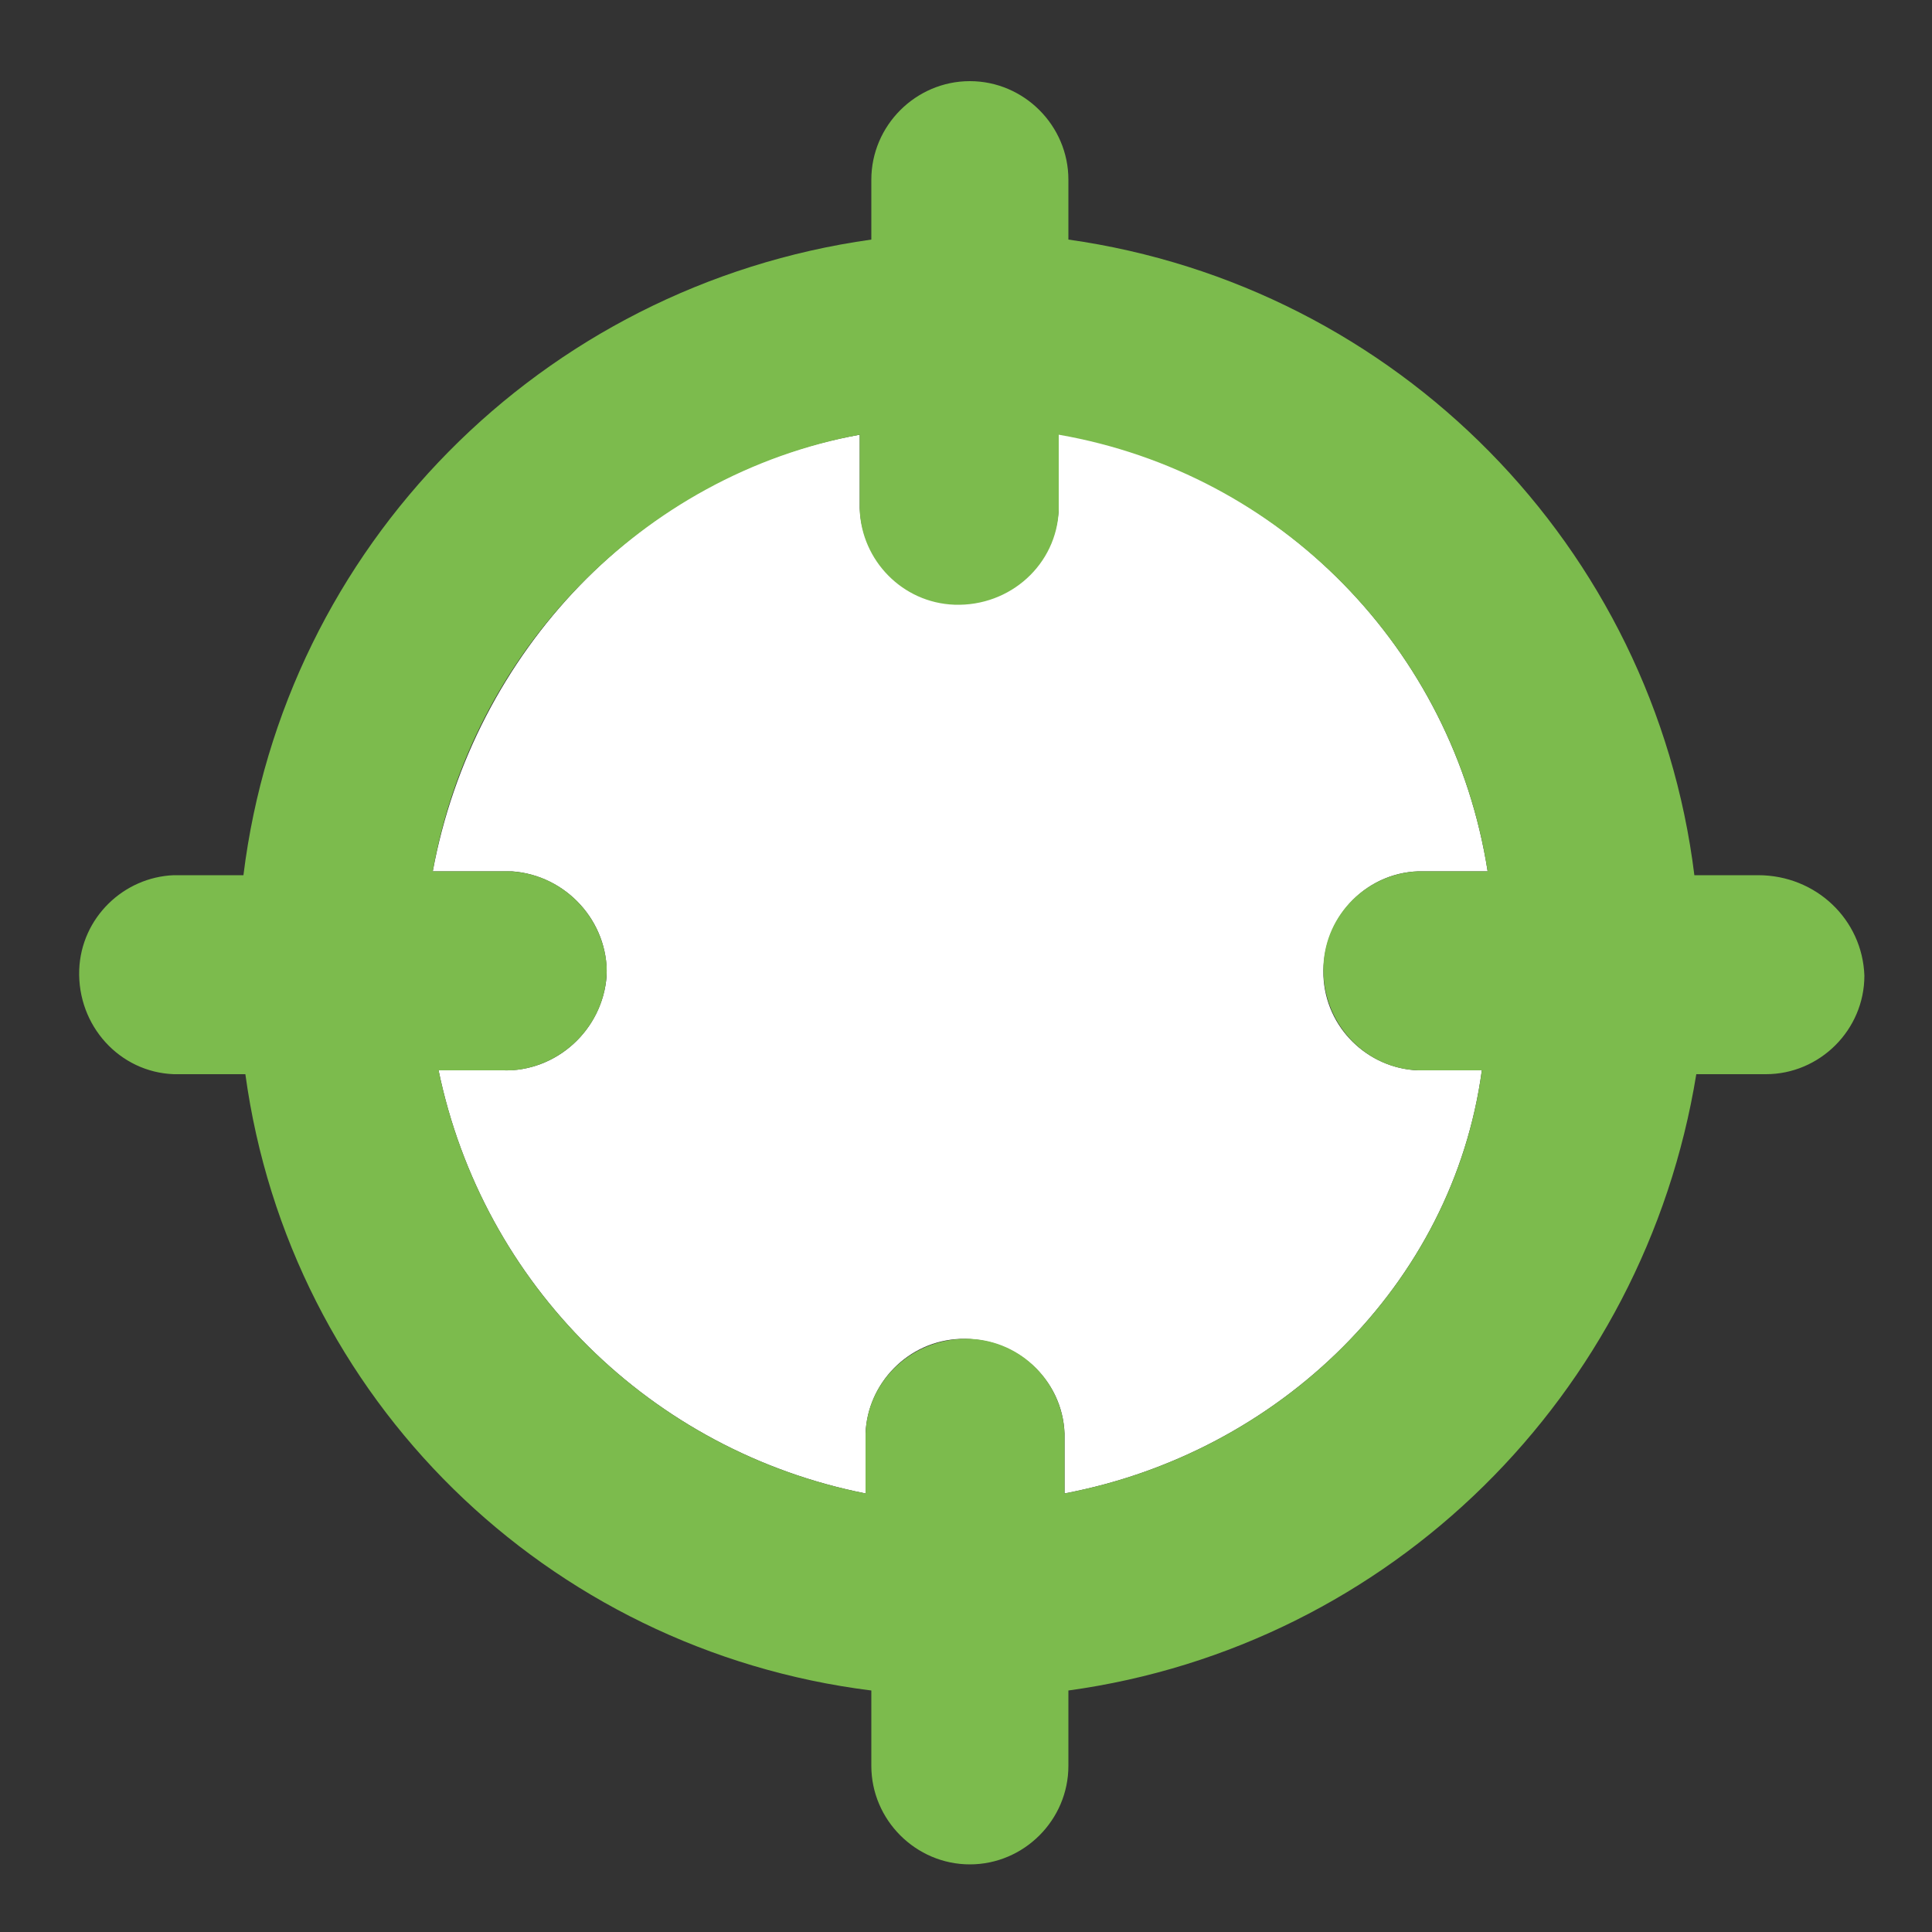
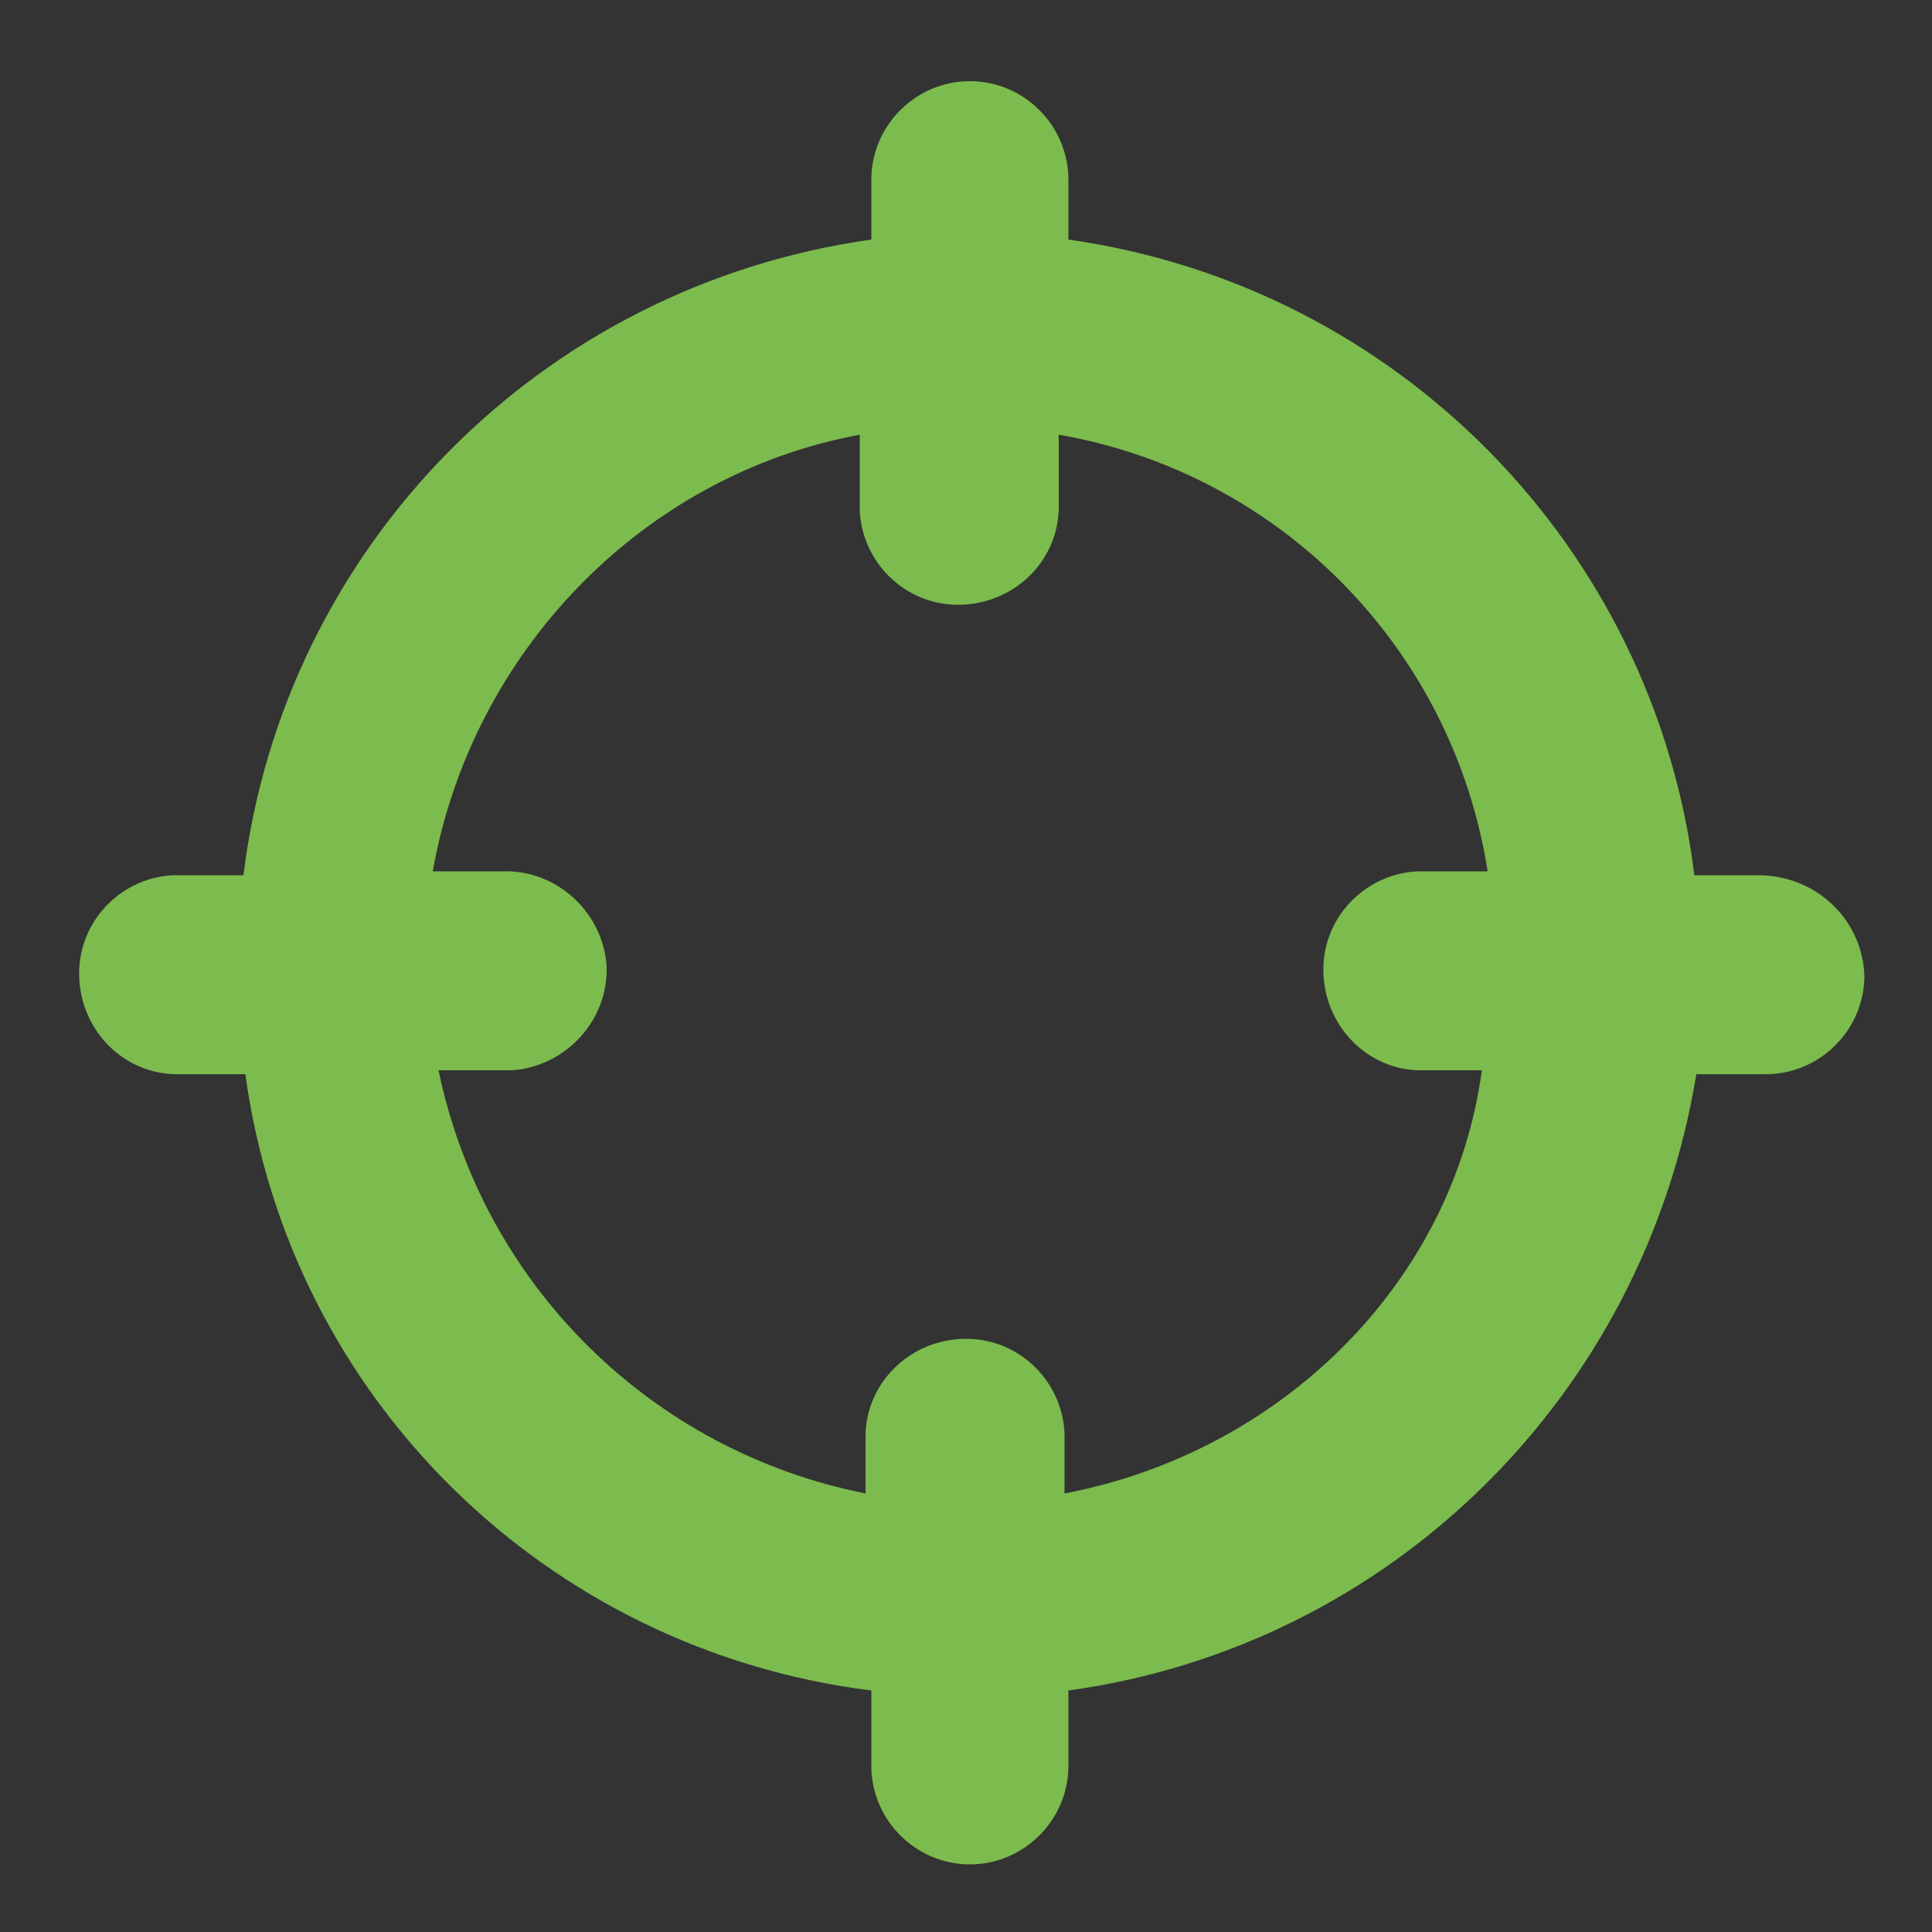
<svg xmlns="http://www.w3.org/2000/svg" version="1.1" id="Calque_1" x="0px" y="0px" viewBox="0 0 100 100" style="enable-background:new 0 0 100 100;" xml:space="preserve">
  <rect x="0" y="0" width="100" height="100" fill="#333333" stroke="none" />
  <style type="text/css">
	.st0{fill:#FFFFFF;}
	.st1{fill:#7CBB4D;}
</style>
-   <path class="st0" d="M44.5,26.3c0.1,2.8,2.5,5,5.4,4.9c2.7-0.1,4.8-2.3,4.9-4.9v-3.9C66.3,24.5,75.2,33.6,77,45.1h-3.6  c-2.8,0.1-5,2.5-4.9,5.4c0.1,2.7,2.3,4.8,4.9,4.9h3.3c-1.5,11.1-10.5,19.8-21.6,21.9v-3.1c-0.1-2.8-2.5-5-5.4-4.9  c-2.7,0.1-4.8,2.3-4.9,4.9v3.1C33.7,75.1,25,66.5,22.7,55.4H26c2.8,0.1,5.2-2.1,5.4-4.9c0.1-2.8-2.1-5.2-4.9-5.4c-0.2,0-0.3,0-0.5,0  h-3.6c2.1-11.3,10.8-20.6,22.1-22.6L44.5,26.3z" />
  <path class="st1" d="M26,45.1c2.8-0.1,5.2,2.1,5.4,4.9c0.1,2.8-2.1,5.2-4.9,5.4c-0.2,0-0.3,0-0.5,0h-3.3c2.3,11.1,11,19.7,22.1,21.9  v-3.1c0.1-2.8,2.5-5,5.4-4.9c2.7,0.1,4.8,2.3,4.9,4.9v3.1c11.1-2.1,20.1-10.8,21.6-21.9h-3.3c-2.8-0.1-5-2.5-4.9-5.4  c0.1-2.7,2.3-4.8,4.9-4.9H77c-1.8-11.5-10.7-20.6-22.2-22.6v3.9c-0.1,2.8-2.5,5-5.4,4.9c-2.7-0.1-4.8-2.3-4.9-4.9v-3.9  c-11.3,2.1-20.1,11.3-22.1,22.6H26z M96.5,50.5c0,2.8-2.3,5.1-5.1,5.1h-3.6C85.1,72.2,72,85.2,55.3,87.5v3.9c0,2.8-2.3,5.1-5.1,5.1  c-2.8,0-5.1-2.3-5.1-5.1v-3.9C28.3,85.4,15,72.4,12.7,55.6H9c-2.8-0.1-5-2.5-4.9-5.4c0.1-2.7,2.3-4.8,4.9-4.9h3.6  C14.7,28.3,28,14.8,45.1,12.4V9.3c0-2.8,2.3-5.1,5.1-5.1c2.8,0,5.1,2.3,5.1,5.1v3.1c17,2.4,30.3,15.9,32.4,32.9h3.3  C94,45.3,96.4,47.6,96.5,50.5L96.5,50.5z" />
</svg>